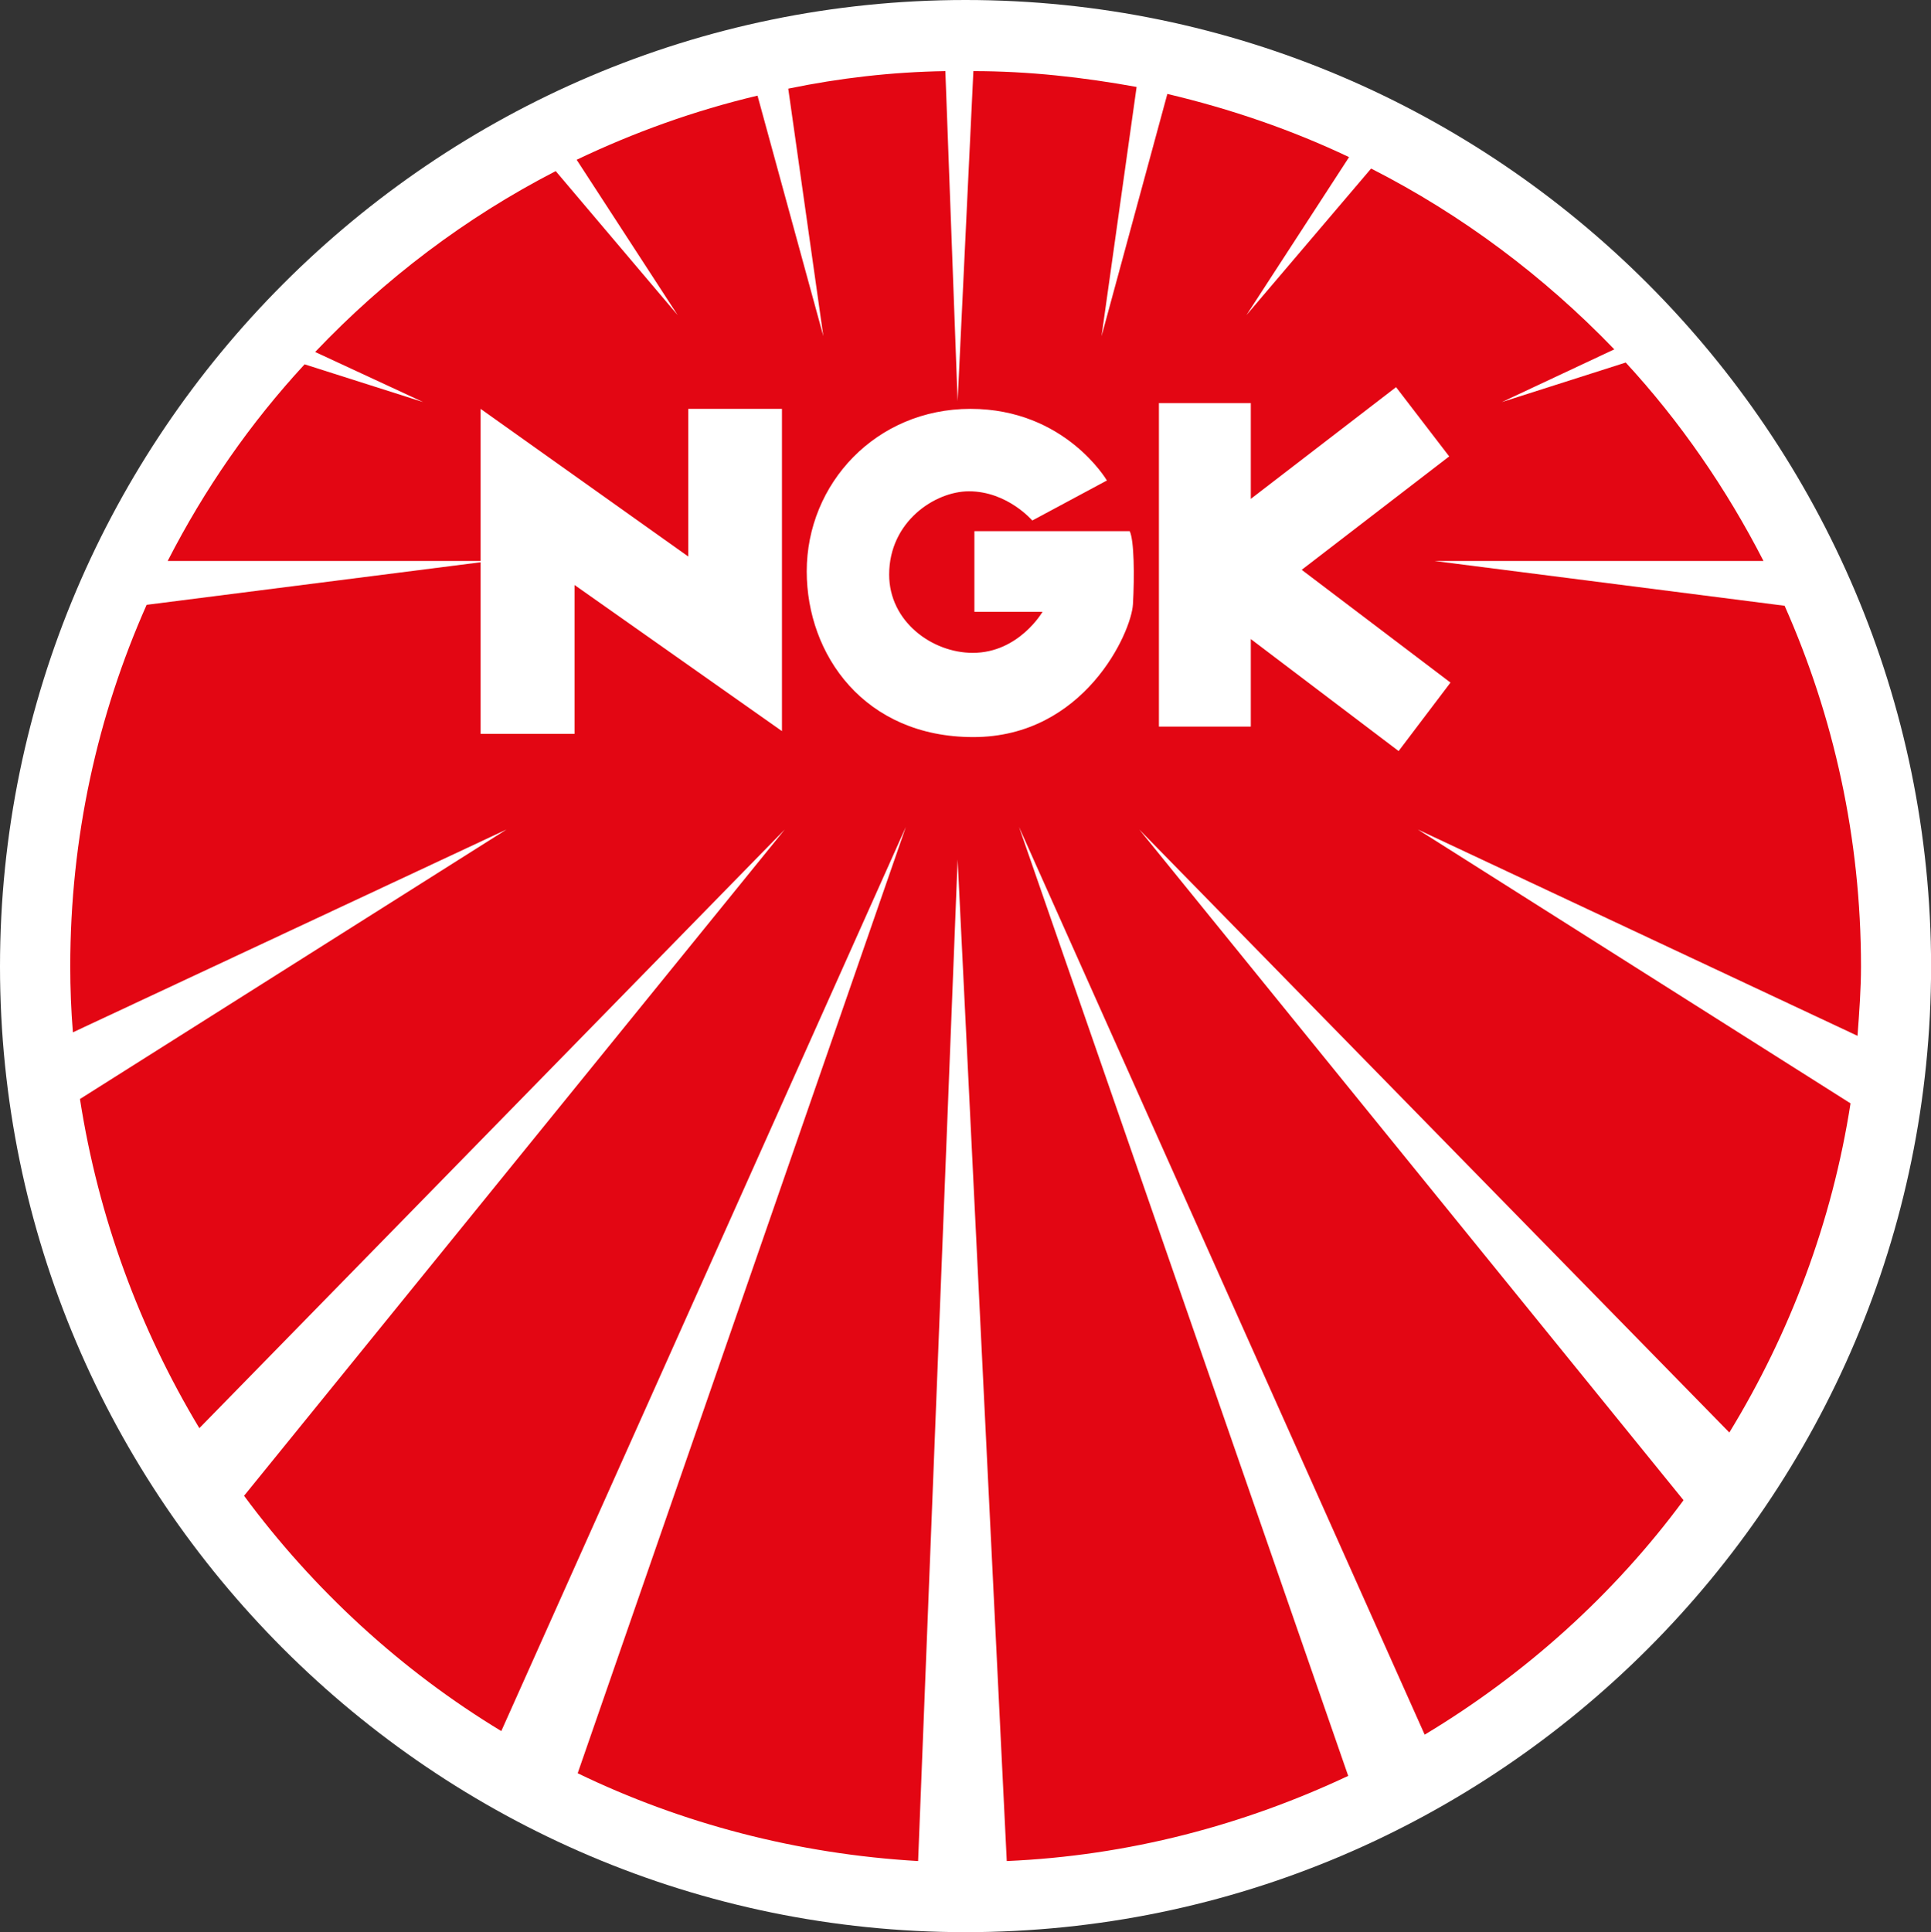
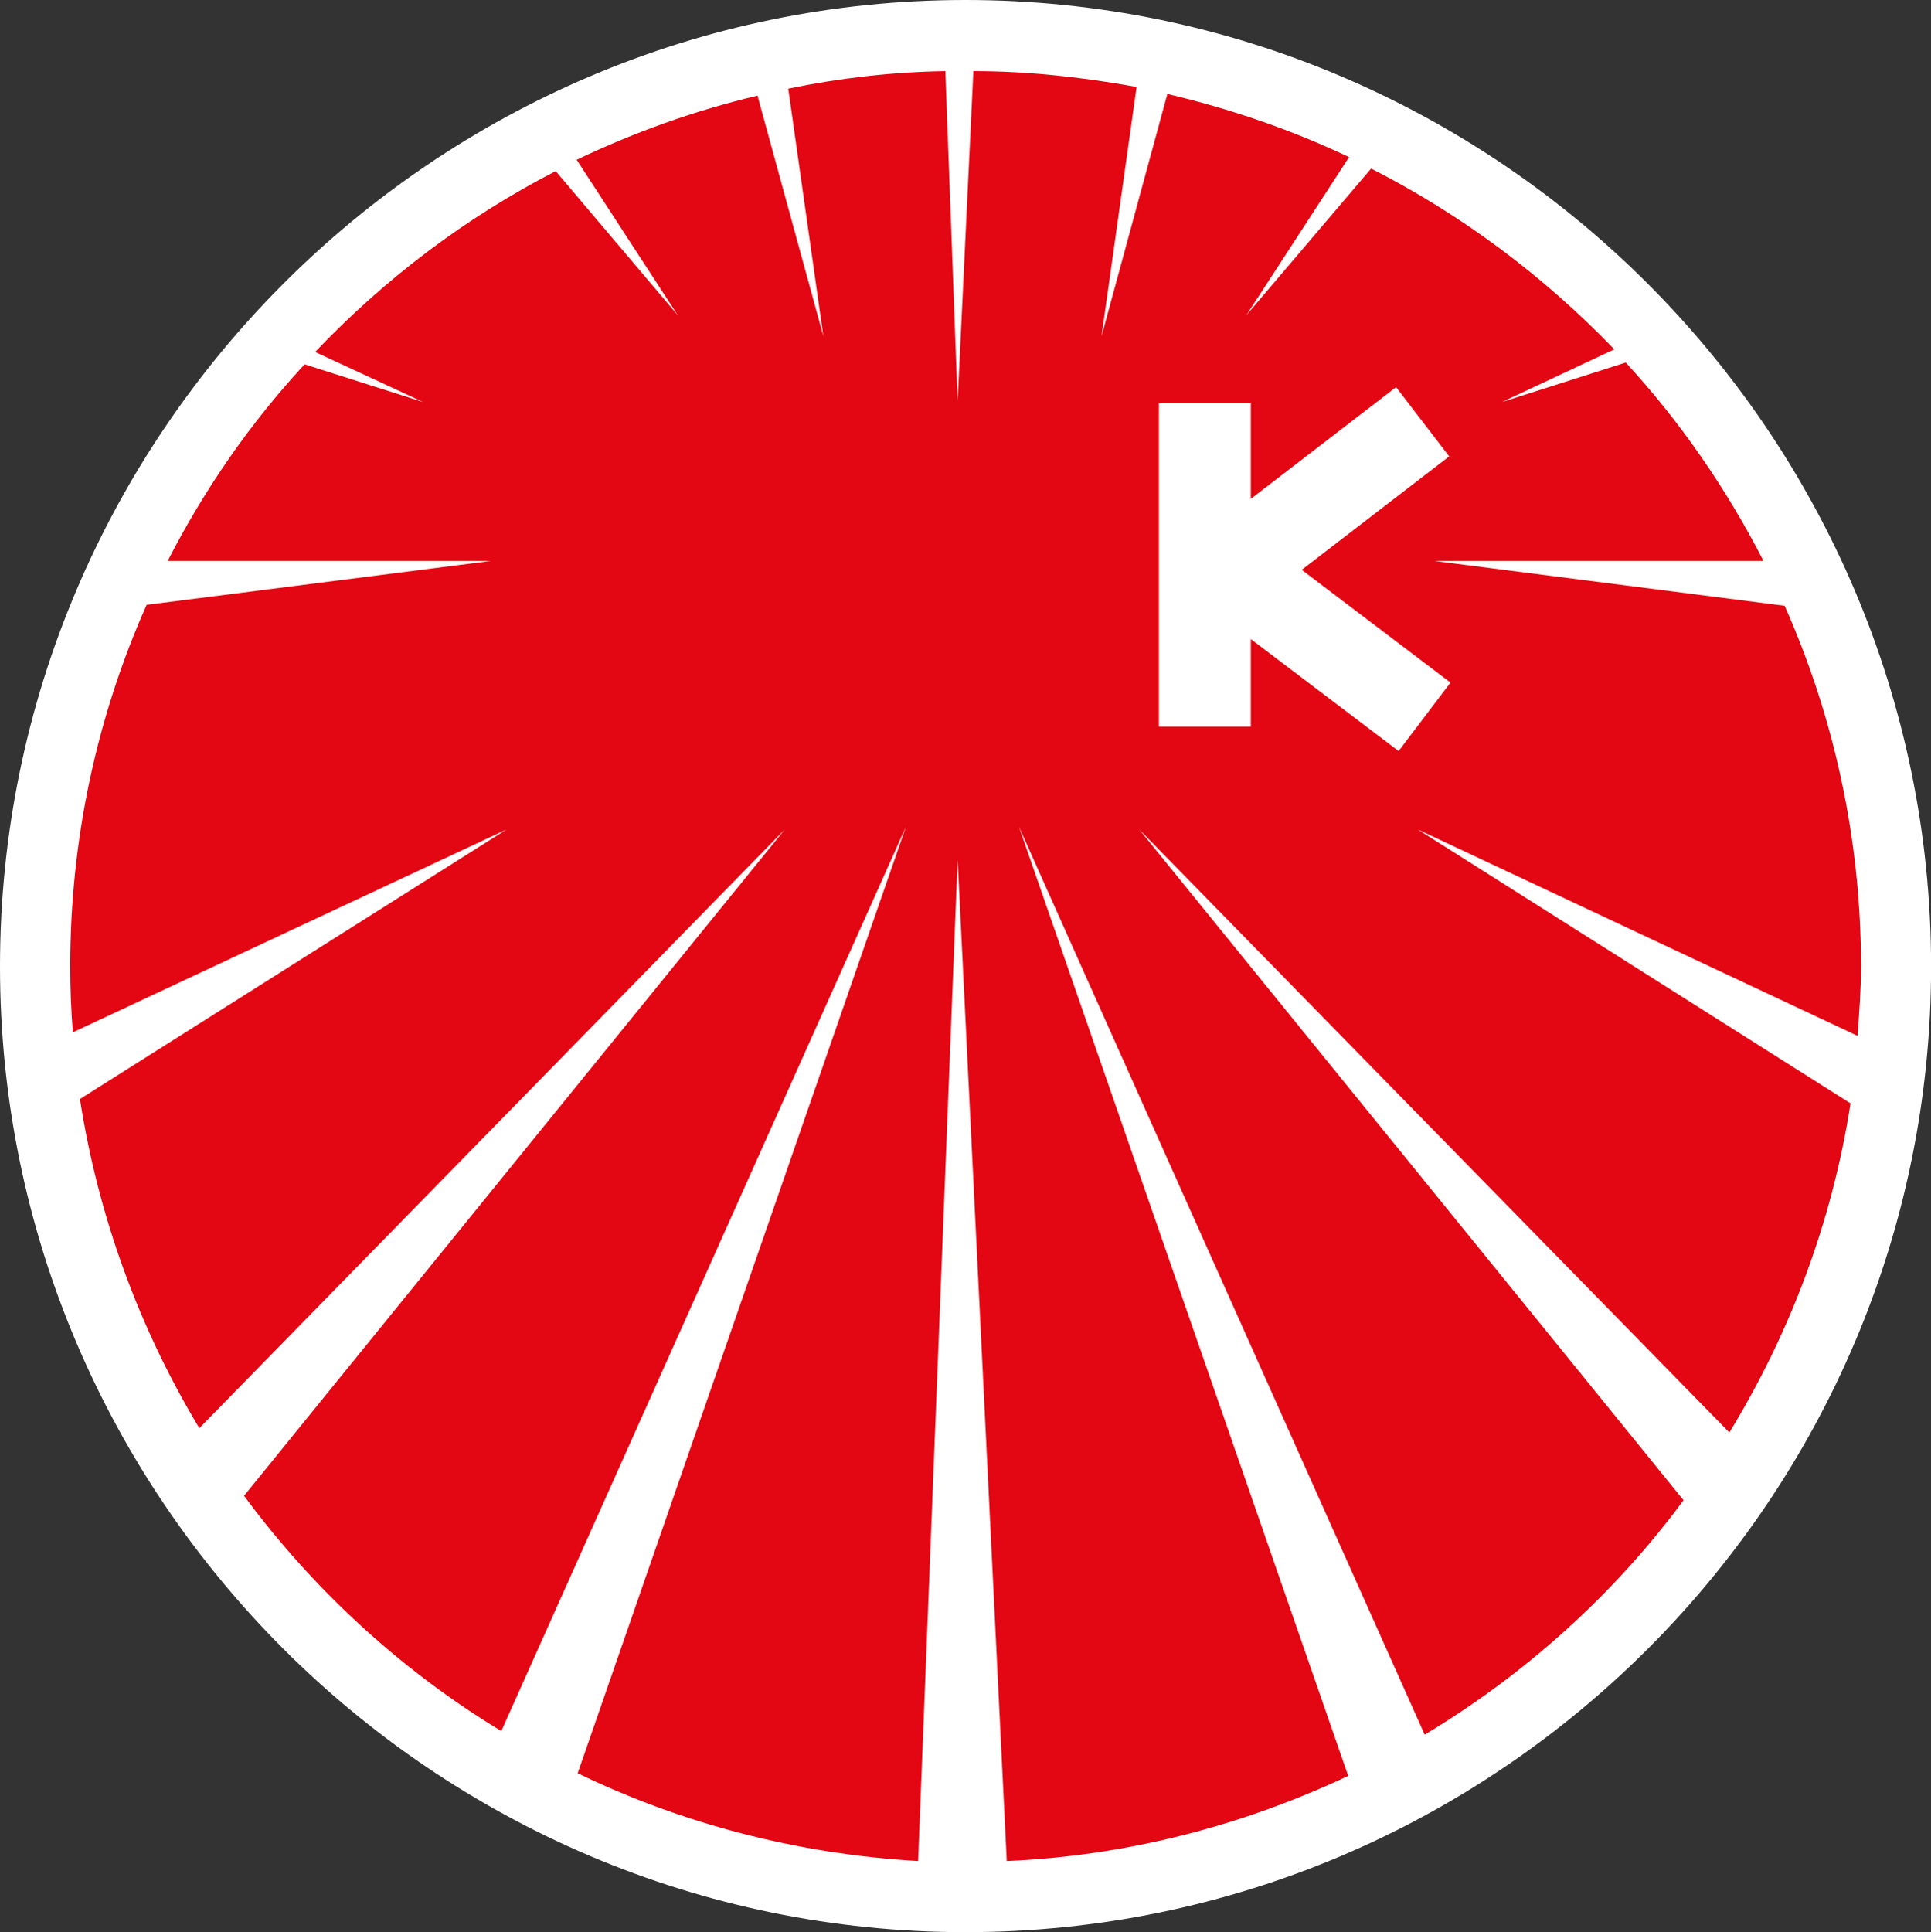
<svg xmlns="http://www.w3.org/2000/svg" version="1.1" id="Layer_1" x="0px" y="0px" viewBox="0 0 226.77 226.88" style="enable-background:new 0 0 226.77 226.88;" xml:space="preserve">
  <rect x="0" y="0" width="226.77" height="226.88" fill="#333333" stroke="none" />
  <style type="text/css">
	.st0{fill-rule:evenodd;clip-rule:evenodd;fill:#FFFFFF;}
	.st1{fill-rule:evenodd;clip-rule:evenodd;fill:#E30613;}
</style>
  <g>
    <g>
      <g>
        <path class="st0" d="M113.39,0c62.47,0,113.39,51.02,113.39,113.49s-50.91,113.39-113.39,113.39C50.93,226.88,0,175.96,0,113.49     S50.93,0,113.39,0L113.39,0z" />
        <path class="st1" d="M114.31,8.35c6.49,0,12.89,0.72,19.17,1.86l-4.12,29.27l7.73-28.45c7.42,1.75,14.64,4.23,21.34,7.42     L146.38,37l14.64-17.21c10.72,5.46,20.31,12.67,28.56,21.23l-13.2,6.19l14.54-4.64c6.38,6.91,11.85,14.85,16.18,23.3h-38.65     l41.13,5.26c5.77,12.98,8.97,27.31,8.97,42.36c0,2.68-0.21,5.46-0.41,8.14l-51.64-24.23l50.82,32.16     c-2.16,13.91-7.11,27-14.23,38.65L133.8,97.41l63.91,78.75c-8.14,11.03-18.55,20.41-30.4,27.53L119.67,97.1l38.66,111.43     c-12.27,5.77-25.77,9.38-40.1,10l-5.77-117.61l-4.64,117.61c-14.22-0.82-27.83-4.43-39.98-10.31L106.38,97.1L58.87,203.27     c-11.75-7.11-22.06-16.6-30.21-27.63l63.5-78.24l-68.75,70.3c-7.01-11.65-11.86-24.74-14.02-38.65l50.1-31.65L8.56,121.22     c-0.21-2.58-0.31-5.15-0.31-7.73c0-15.15,3.2-29.48,8.97-42.47l40.41-5.15H19.69c4.33-8.45,9.69-16.18,16.08-23.09l13.92,4.43     l-12.68-5.88c8.14-8.56,17.63-15.77,28.25-21.24L79.58,37L67.72,18.76c6.7-3.2,13.81-5.77,21.24-7.53l7.73,28.24l-4.12-29.06     c5.98-1.24,12.16-1.96,18.45-2.06l1.44,38.76L114.31,8.35L114.31,8.35z" />
      </g>
      <g>
-         <polygon class="st0" points="56.44,48.01 56.44,86.17 67.47,86.17 67.47,68.69 91.83,85.85 91.83,48.01 80.83,48.01 80.83,65.35         " />
        <polygon class="st0" points="170.34,80.15 152.87,66.91 170.19,53.59 163.95,45.46 146.89,58.58 146.89,47.33 136.1,47.33      136.1,85.32 146.89,85.32 146.89,75.04 164.25,88.19    " />
-         <path class="st0" d="M114.43,62.36v9.48h8c0,0-2.78,4.82-8.19,4.82c-4.77,0-9.82-3.67-9.82-9.19c0-6.25,5.41-9.78,9.37-9.78     c4.51,0,7.44,3.43,7.44,3.43l8.76-4.7c0,0-4.91-8.41-16.02-8.41c-11.1,0-19.23,8.78-19.23,19.08c0,9.8,6.77,19.46,19.56,19.46     c13.02,0,18.56-12.27,18.75-15.6c0.19-3.34,0.14-7.5-0.38-8.58H114.43z" />
      </g>
    </g>
  </g>
</svg>